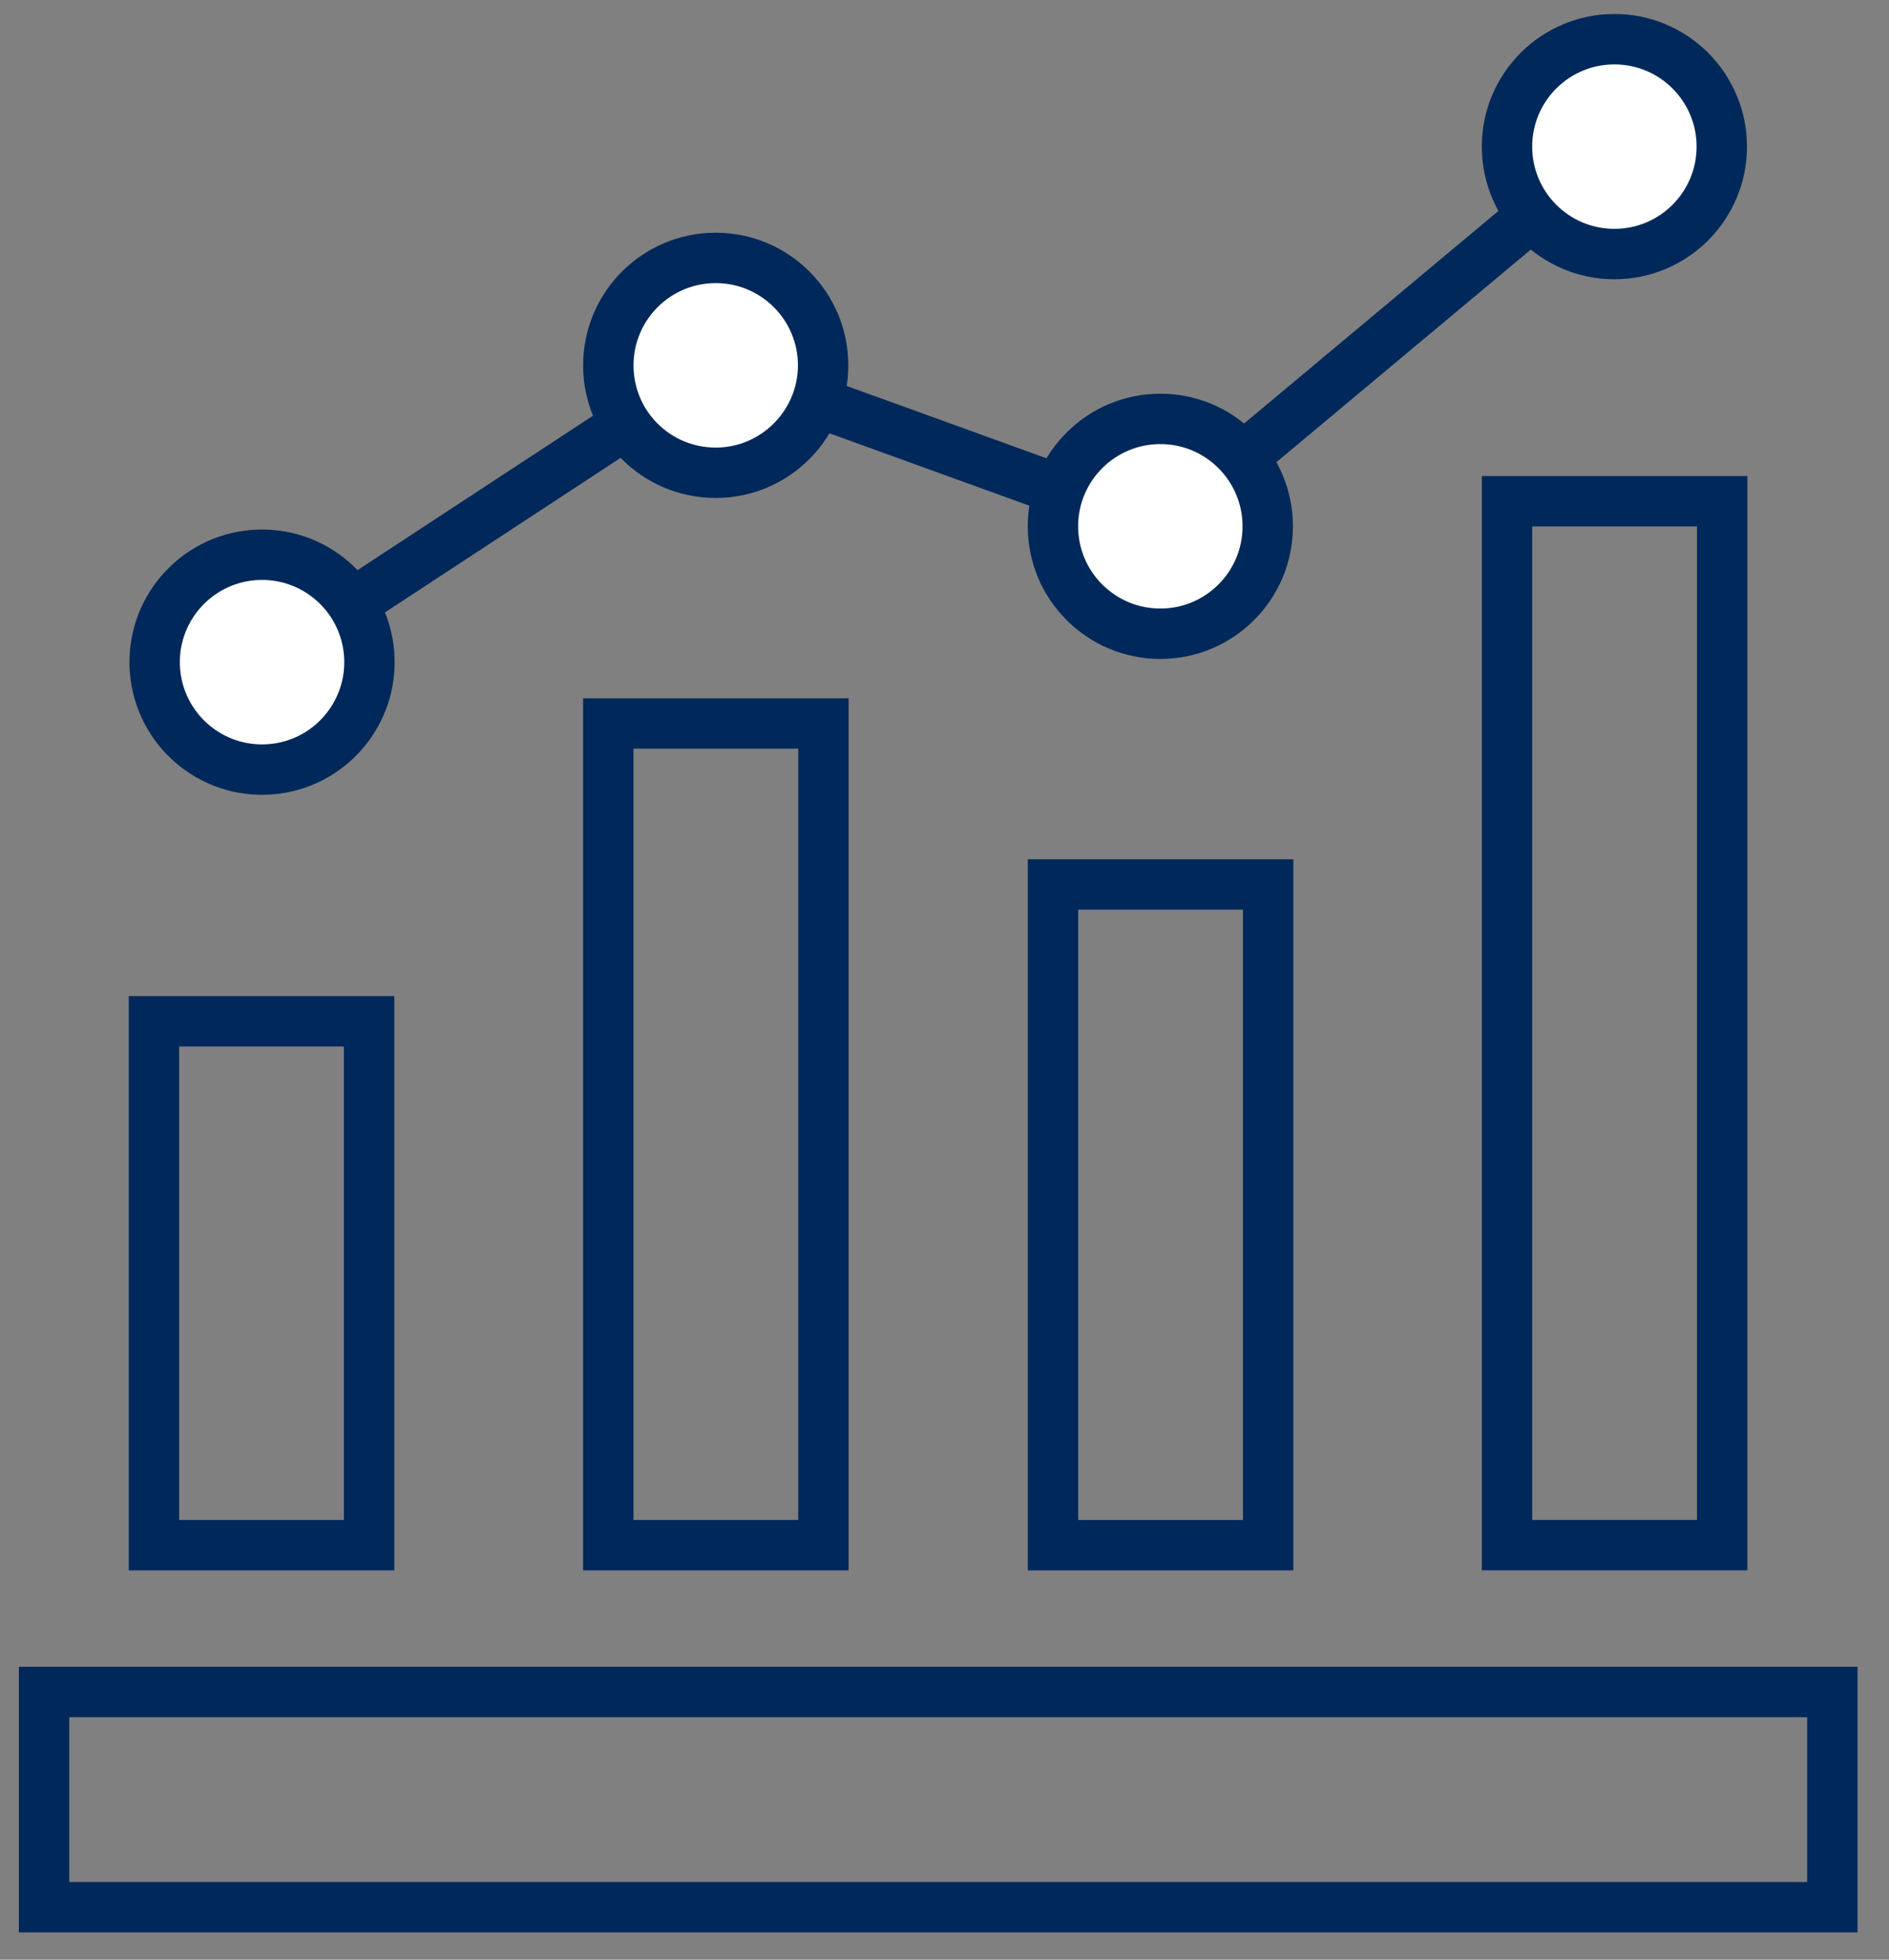
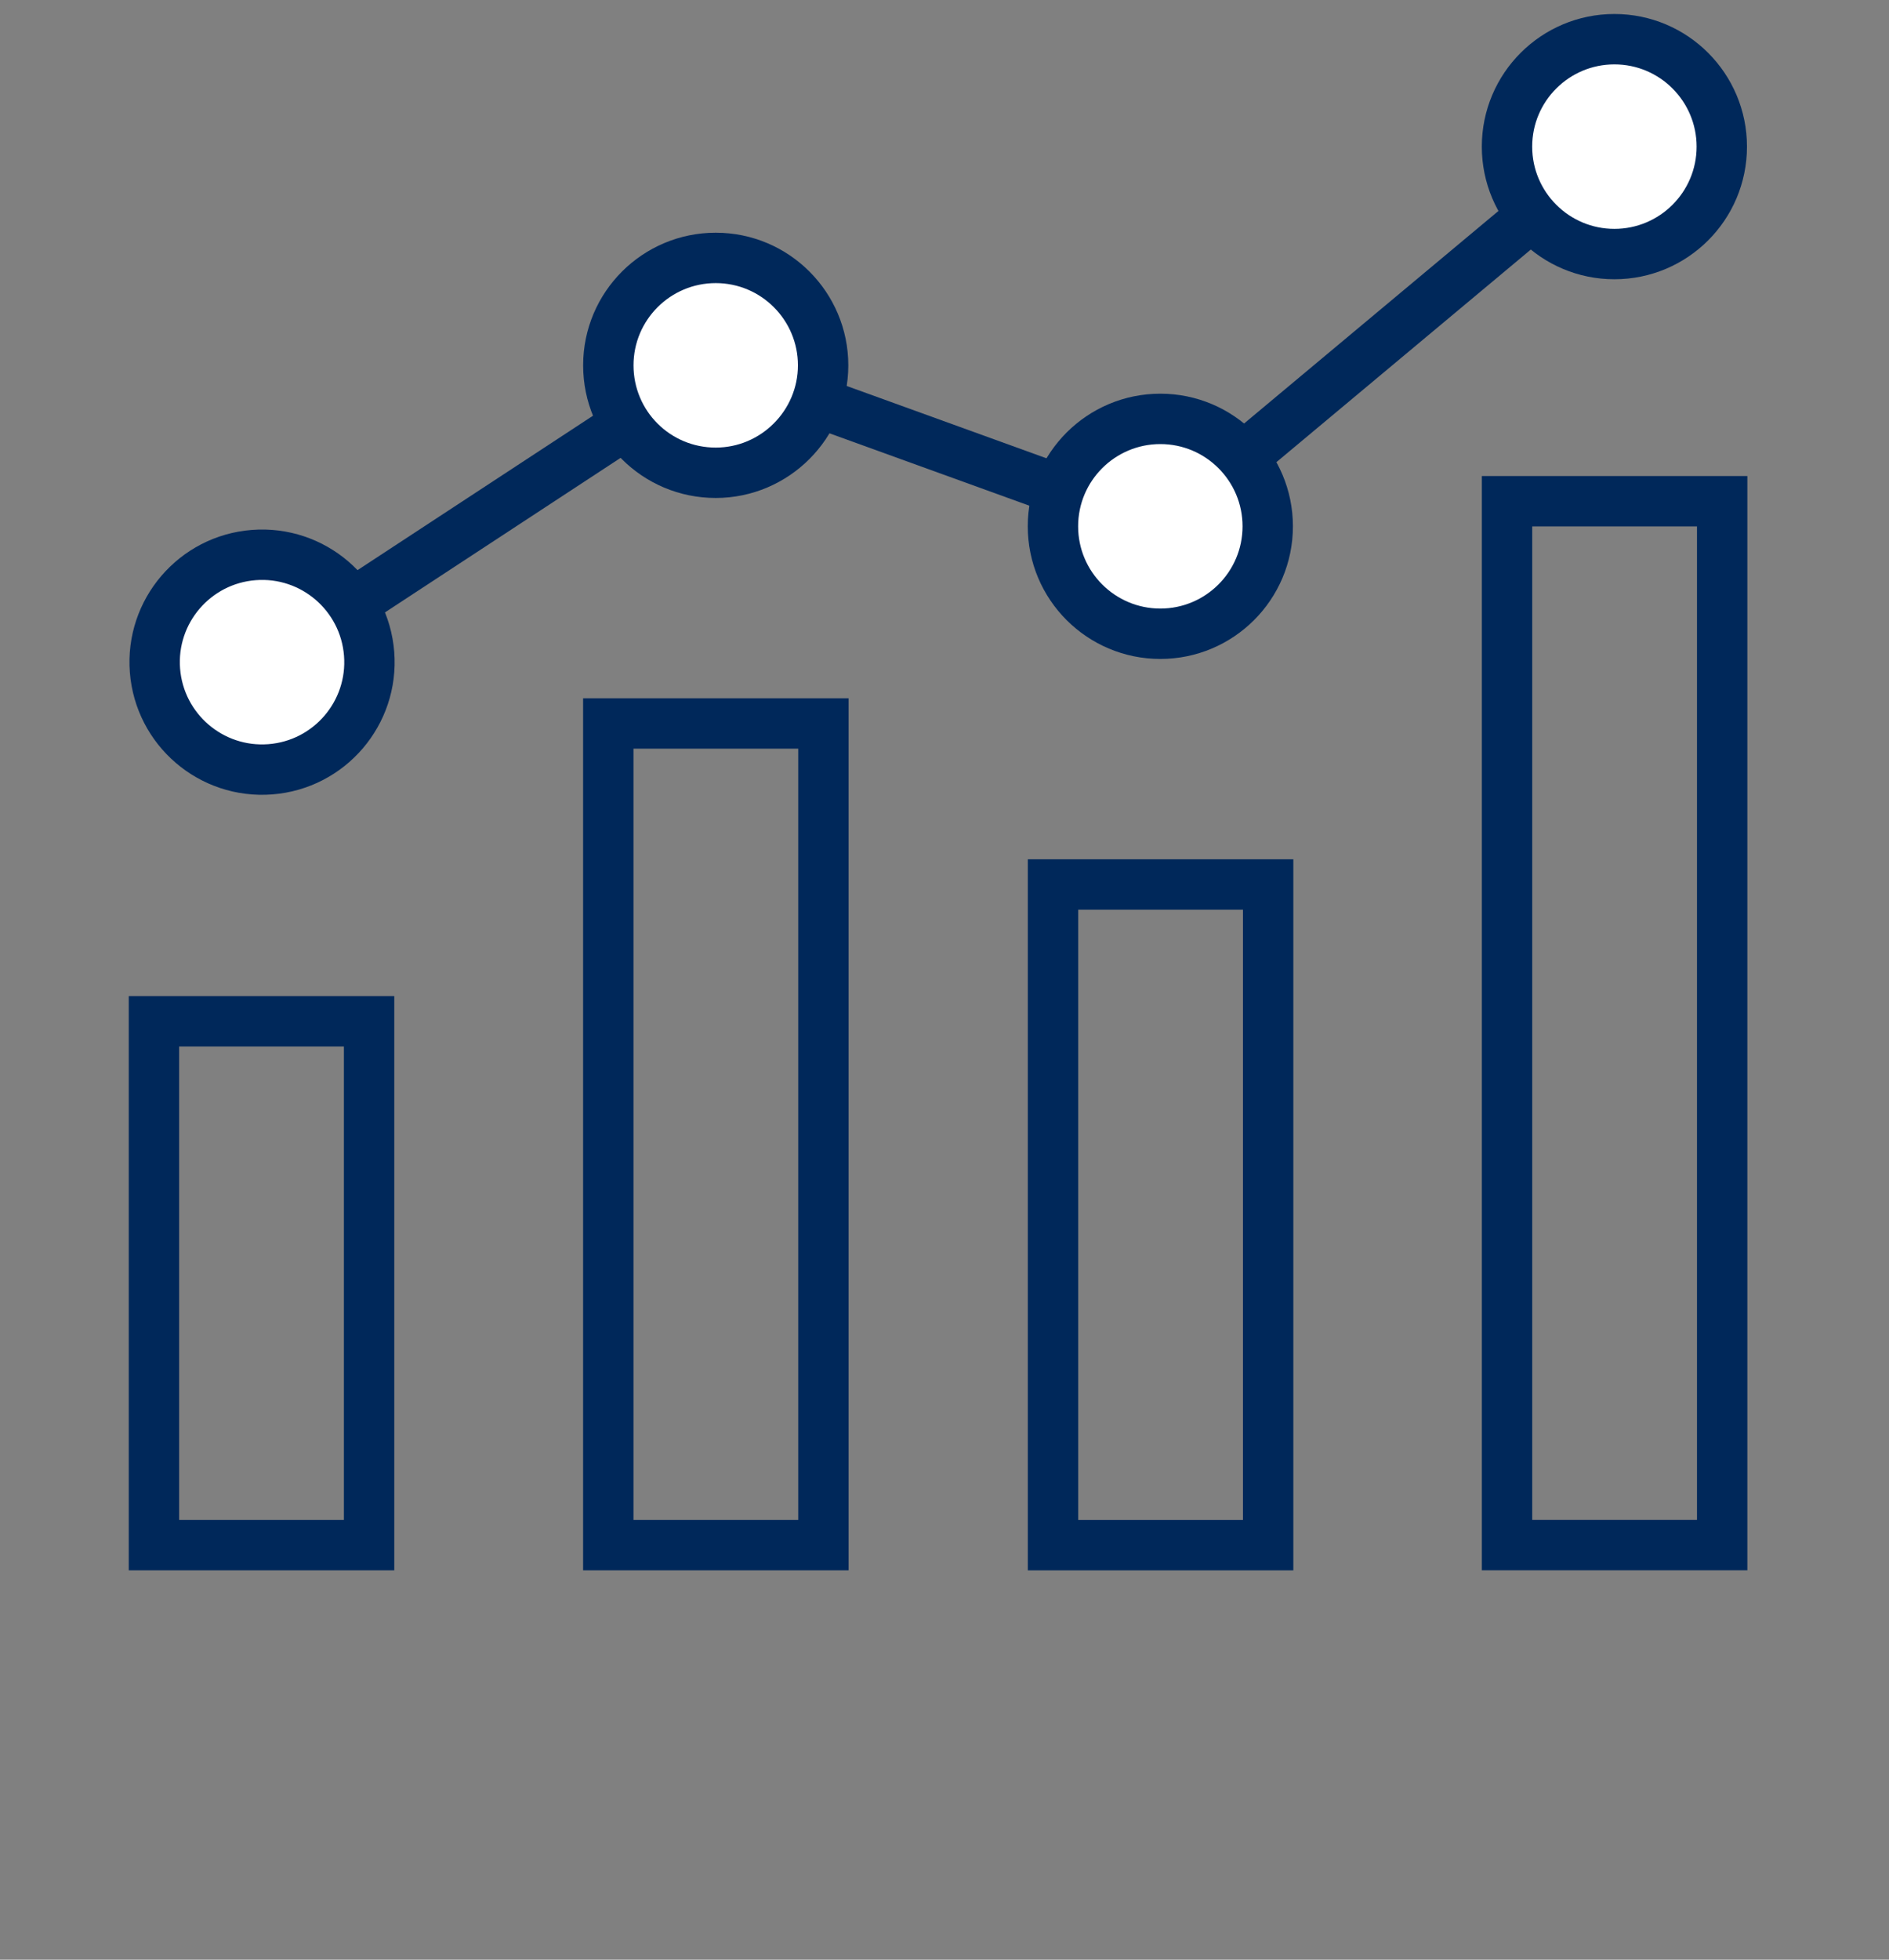
<svg xmlns="http://www.w3.org/2000/svg" width="54" height="56" viewBox="0 0 54 56" fill="none">
  <rect x="0" y="0" width="54" height="56" fill="#808080" stroke="none" />
-   <path d="M52.38 48.35H1.26V54.5H52.38V48.35Z" stroke="#00285A" stroke-width="1.44" stroke-miterlimit="10" />
  <path d="M4.401 29.184L4.401 44.154H10.551V29.184H4.401Z" stroke="#00285A" stroke-width="1.44" stroke-miterlimit="10" />
  <path d="M17.389 20.674V44.154H23.539V20.674H17.389Z" stroke="#00285A" stroke-width="1.44" stroke-miterlimit="10" />
  <path d="M43.081 14.323V44.153H49.231V14.323H43.081Z" stroke="#00285A" stroke-width="1.44" stroke-miterlimit="10" />
  <path d="M30.102 25.275V44.155H36.252V25.275H30.102Z" stroke="#00285A" stroke-width="1.44" stroke-miterlimit="10" />
  <path d="M7.48 18.95L20.46 10.44L33.17 15.04L46.16 4.189" stroke="#00285A" stroke-width="1.44" stroke-miterlimit="10" />
  <path d="M17.39 10.44C17.39 8.74 18.77 7.37 20.46 7.37C22.16 7.37 23.53 8.75 23.53 10.44C23.53 12.13 22.15 13.51 20.46 13.51C18.76 13.51 17.39 12.14 17.39 10.44Z" fill="white" stroke="#00285A" stroke-width="1.44" stroke-miterlimit="10" />
  <path d="M30.1 15.04C30.1 13.34 31.48 11.97 33.17 11.97C34.87 11.97 36.24 13.35 36.24 15.04C36.24 16.74 34.86 18.11 33.17 18.11C31.48 18.11 30.1 16.74 30.1 15.04Z" fill="white" stroke="#00285A" stroke-width="1.44" stroke-miterlimit="10" />
  <path d="M43.08 4.19C43.08 2.49 44.46 1.12 46.15 1.12C47.85 1.12 49.22 2.5 49.22 4.19C49.22 5.89 47.84 7.26 46.15 7.26C44.46 7.26 43.08 5.89 43.08 4.19Z" fill="white" stroke="#00285A" stroke-width="1.44" stroke-miterlimit="10" />
  <path d="M7.729 21.983C9.419 21.852 10.683 20.375 10.552 18.685C10.421 16.994 8.944 15.73 7.254 15.861C5.564 15.992 4.299 17.469 4.43 19.159C4.562 20.85 6.038 22.114 7.729 21.983Z" fill="white" stroke="#00285A" stroke-width="1.44" stroke-miterlimit="10" />
</svg>